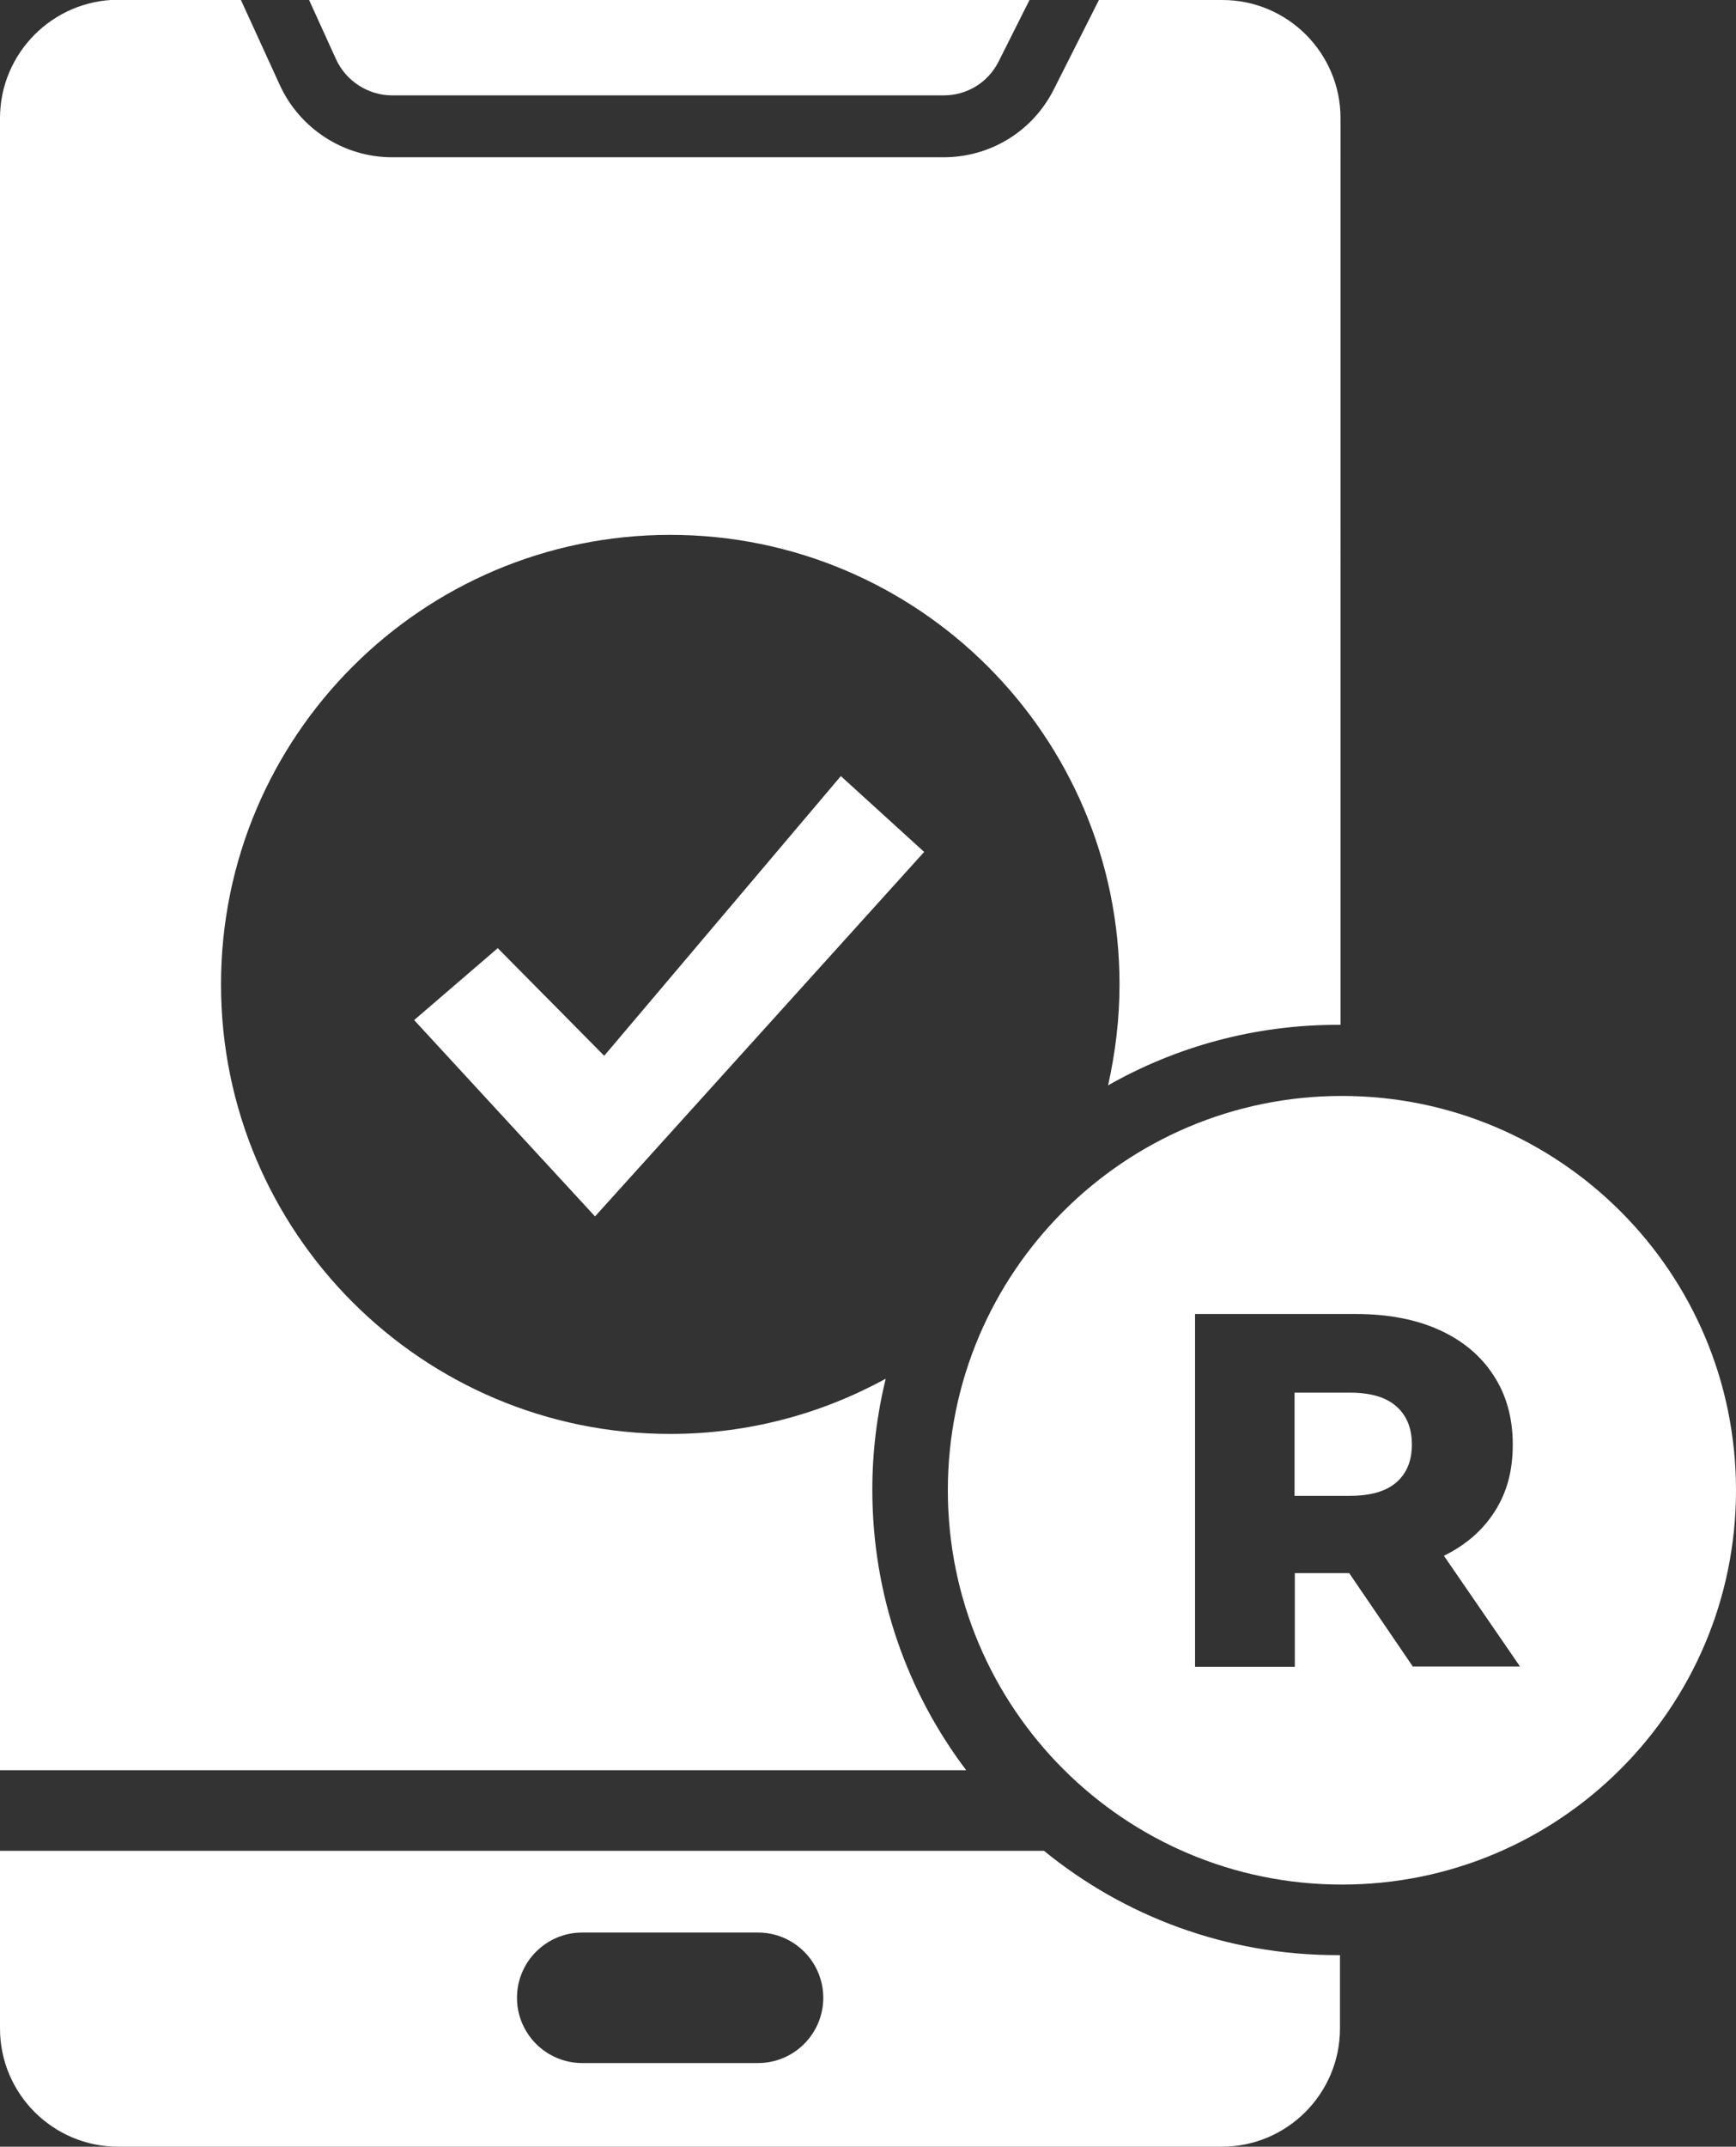
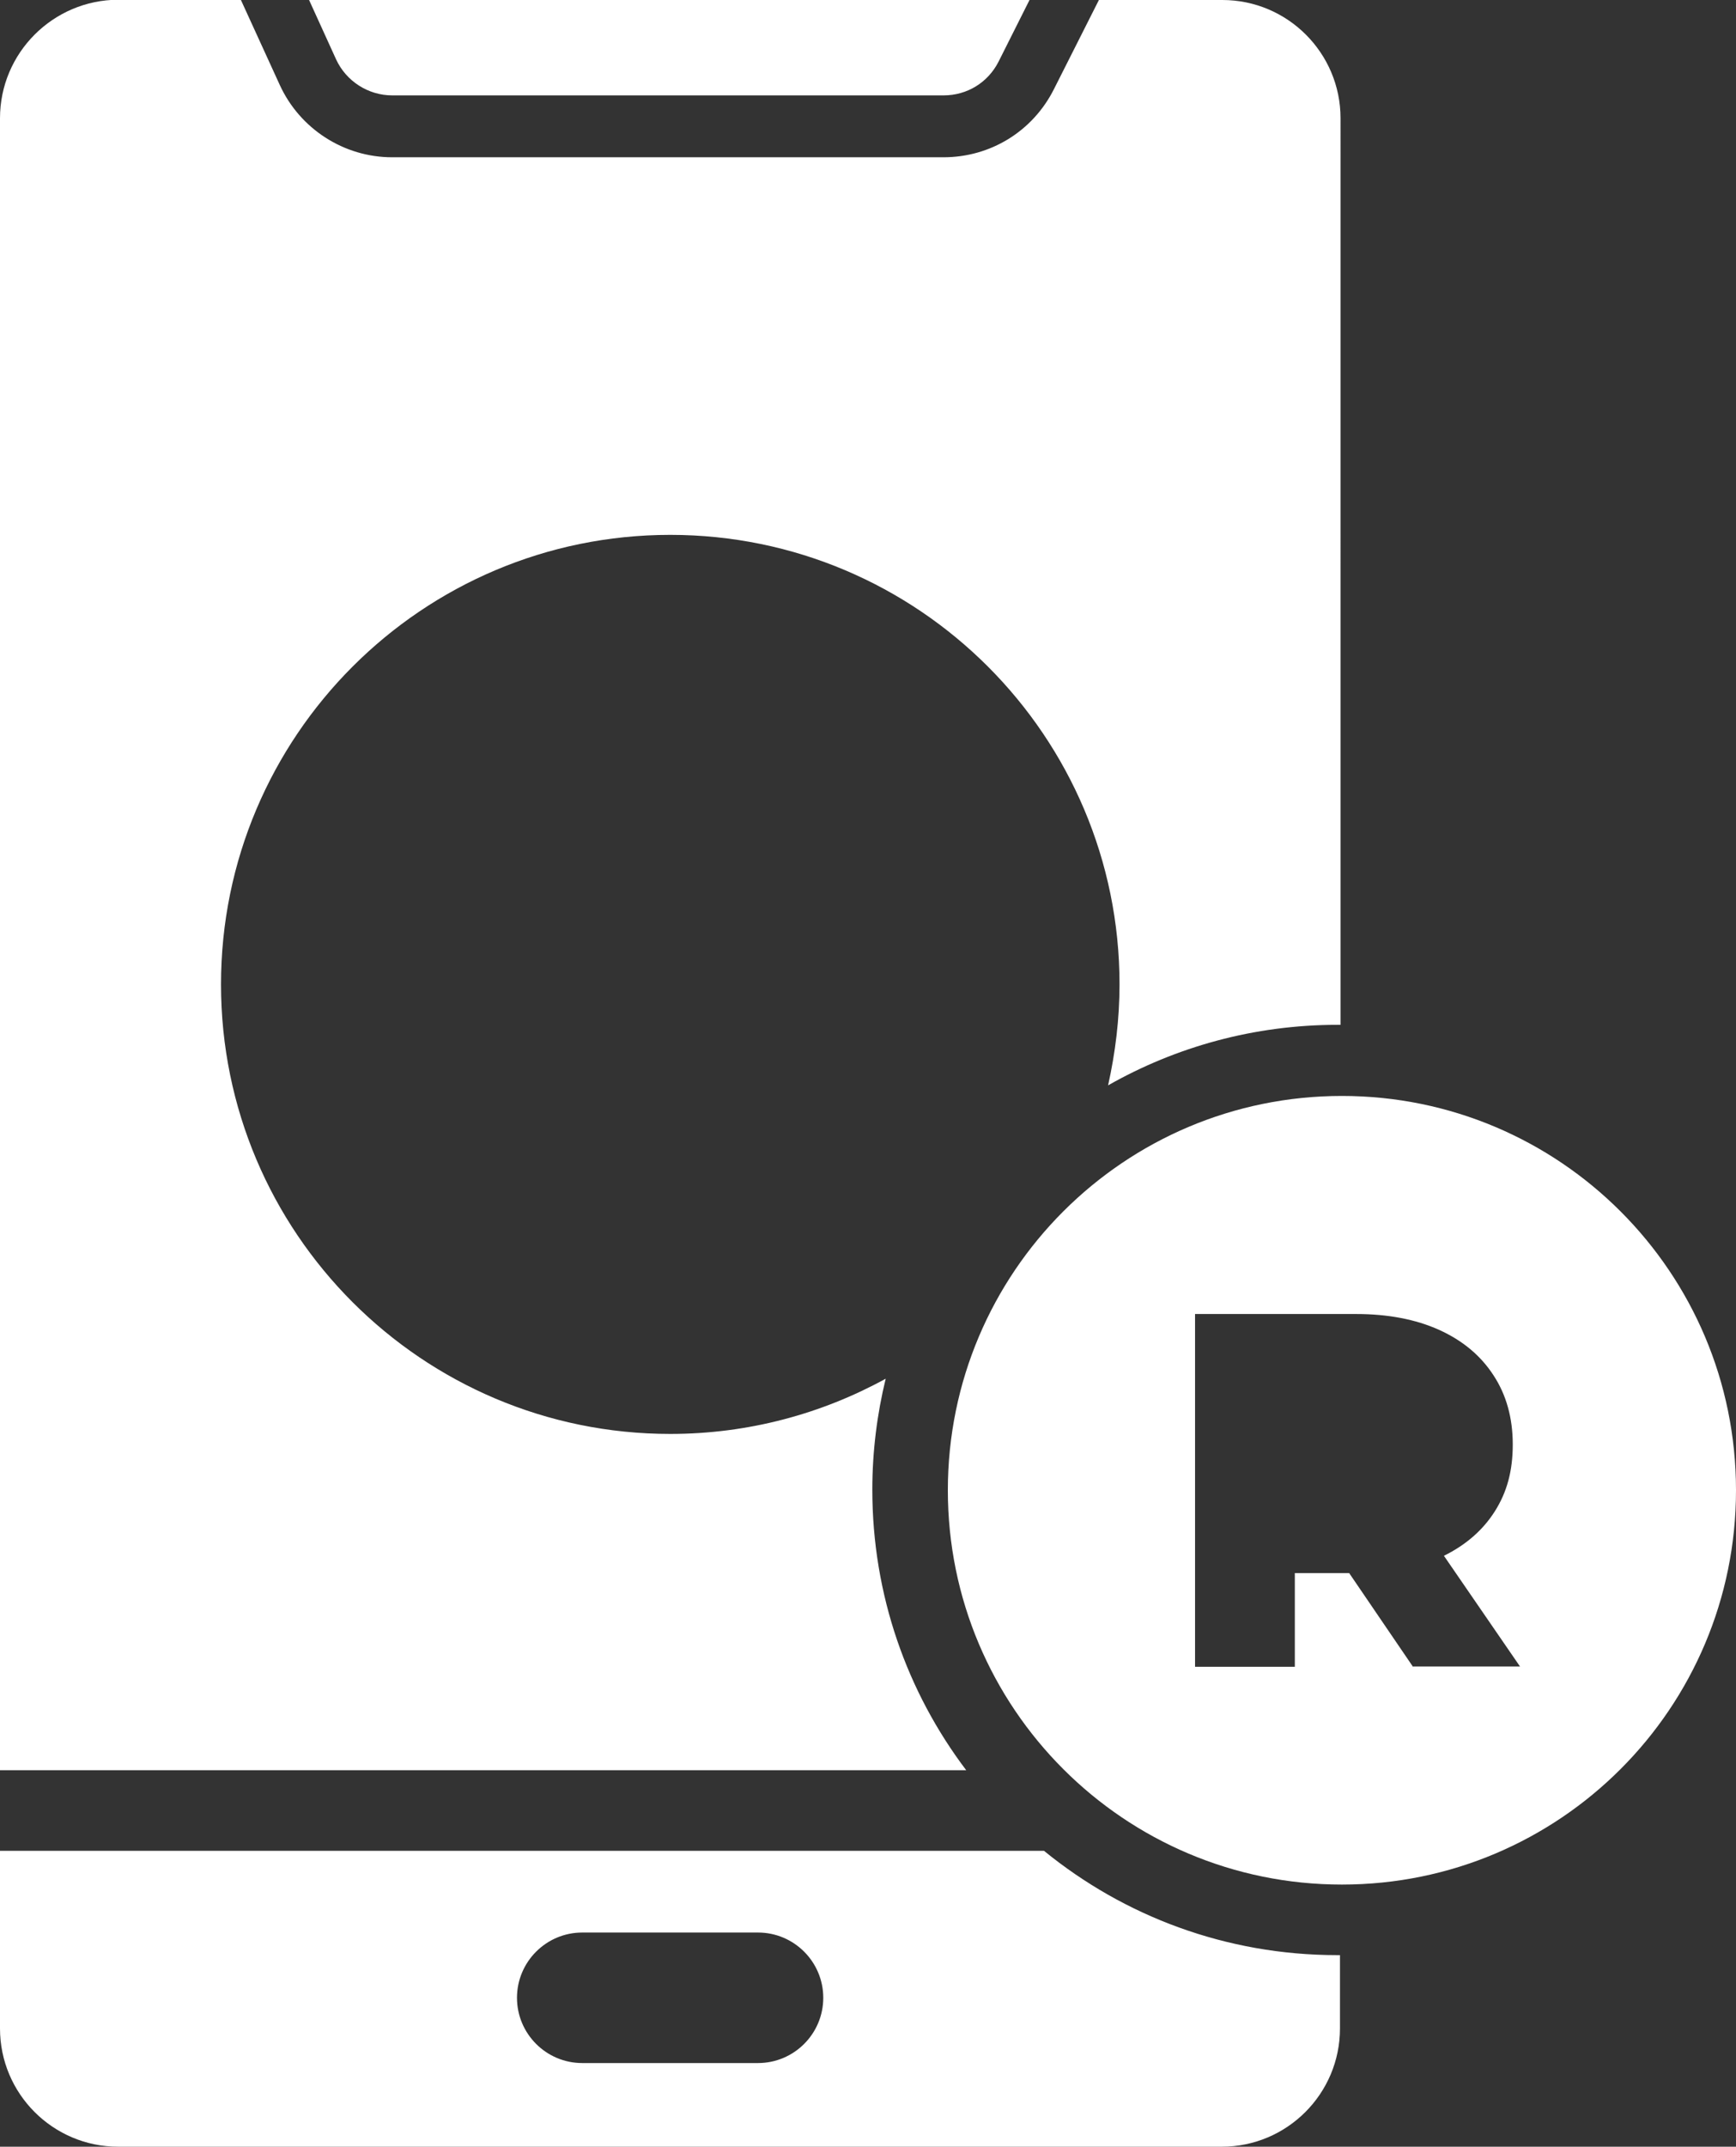
<svg xmlns="http://www.w3.org/2000/svg" id="Layer_2" data-name="Layer 2" viewBox="0 0 62.29 76.98">
  <rect x="0" y="0" width="62.29" height="76.98" fill="#333333" stroke="none" />
  <defs>
    <style>
      .cls-1 {
        fill: #fff;
      }
    </style>
  </defs>
  <g id="Layer_1-2" data-name="Layer 1">
    <g>
      <path class="cls-1" d="M47.98,70.11c-3.99,0-7.65-1.4-10.52-3.74H0v6.37c0,2.34,1.9,4.24,4.24,4.24h39.6c2.34,0,4.24-1.9,4.24-4.24v-2.63s-.07,0-.11,0ZM27.2,73.98h-6.31c-1.29,0-2.34-1.05-2.34-2.34s1.05-2.34,2.34-2.34h6.31c1.29,0,2.34,1.05,2.34,2.34s-1.05,2.34-2.34,2.34Z" />
      <g>
        <path class="cls-1" d="M14.07,3.42h19.79c.84,0,1.59-.46,1.97-1.21l1.11-2.21H11.09l.97,2.13c.36.78,1.15,1.29,2.01,1.29Z" />
        <path class="cls-1" d="M43.85,0h-4.42l-1.62,3.21c-.76,1.5-2.27,2.43-3.96,2.43H14.07c-1.73,0-3.31-1.02-4.03-2.59l-1.4-3.06h-4.4C1.9,0,0,1.9,0,4.24v59.24h34.67c-2.12-2.8-3.37-6.28-3.37-10.06,0-1.37.17-2.71.48-3.98-2.3,1.26-4.93,1.98-7.73,1.98-8.9,0-16.12-7.22-16.12-16.12s7.22-16.12,16.12-16.12,16.12,7.22,16.12,16.12c0,1.24-.15,2.45-.41,3.62,2.43-1.38,5.24-2.17,8.23-2.17.04,0,.07,0,.11,0V4.24c0-2.34-1.9-4.24-4.24-4.24Z" />
      </g>
      <g>
-         <path class="cls-1" d="M48.44,49.94h-1.99v3.7h1.99c.73,0,1.29-.16,1.66-.48.37-.32.56-.77.56-1.36s-.19-1.05-.56-1.37c-.37-.33-.93-.49-1.66-.49Z" />
        <path class="cls-1" d="M48.15,39.3c-7.81,0-14.14,6.33-14.14,14.14s6.33,14.14,14.14,14.14,14.14-6.33,14.14-14.14-6.33-14.14-14.14-14.14ZM50.7,59.77l-2.29-3.36h-1.95v3.36h-3.58v-12.65h5.78c1.14,0,2.14.19,2.98.57s1.49.92,1.95,1.63c.46.7.69,1.53.69,2.48s-.21,1.71-.64,2.39c-.43.68-1.04,1.21-1.83,1.6l2.73,3.97h-3.83Z" />
      </g>
-       <polygon class="cls-1" points="14.86 36.58 21.35 43.62 33.16 30.55 30.17 27.83 21.68 37.86 17.86 34 14.86 36.58" />
    </g>
  </g>
</svg>